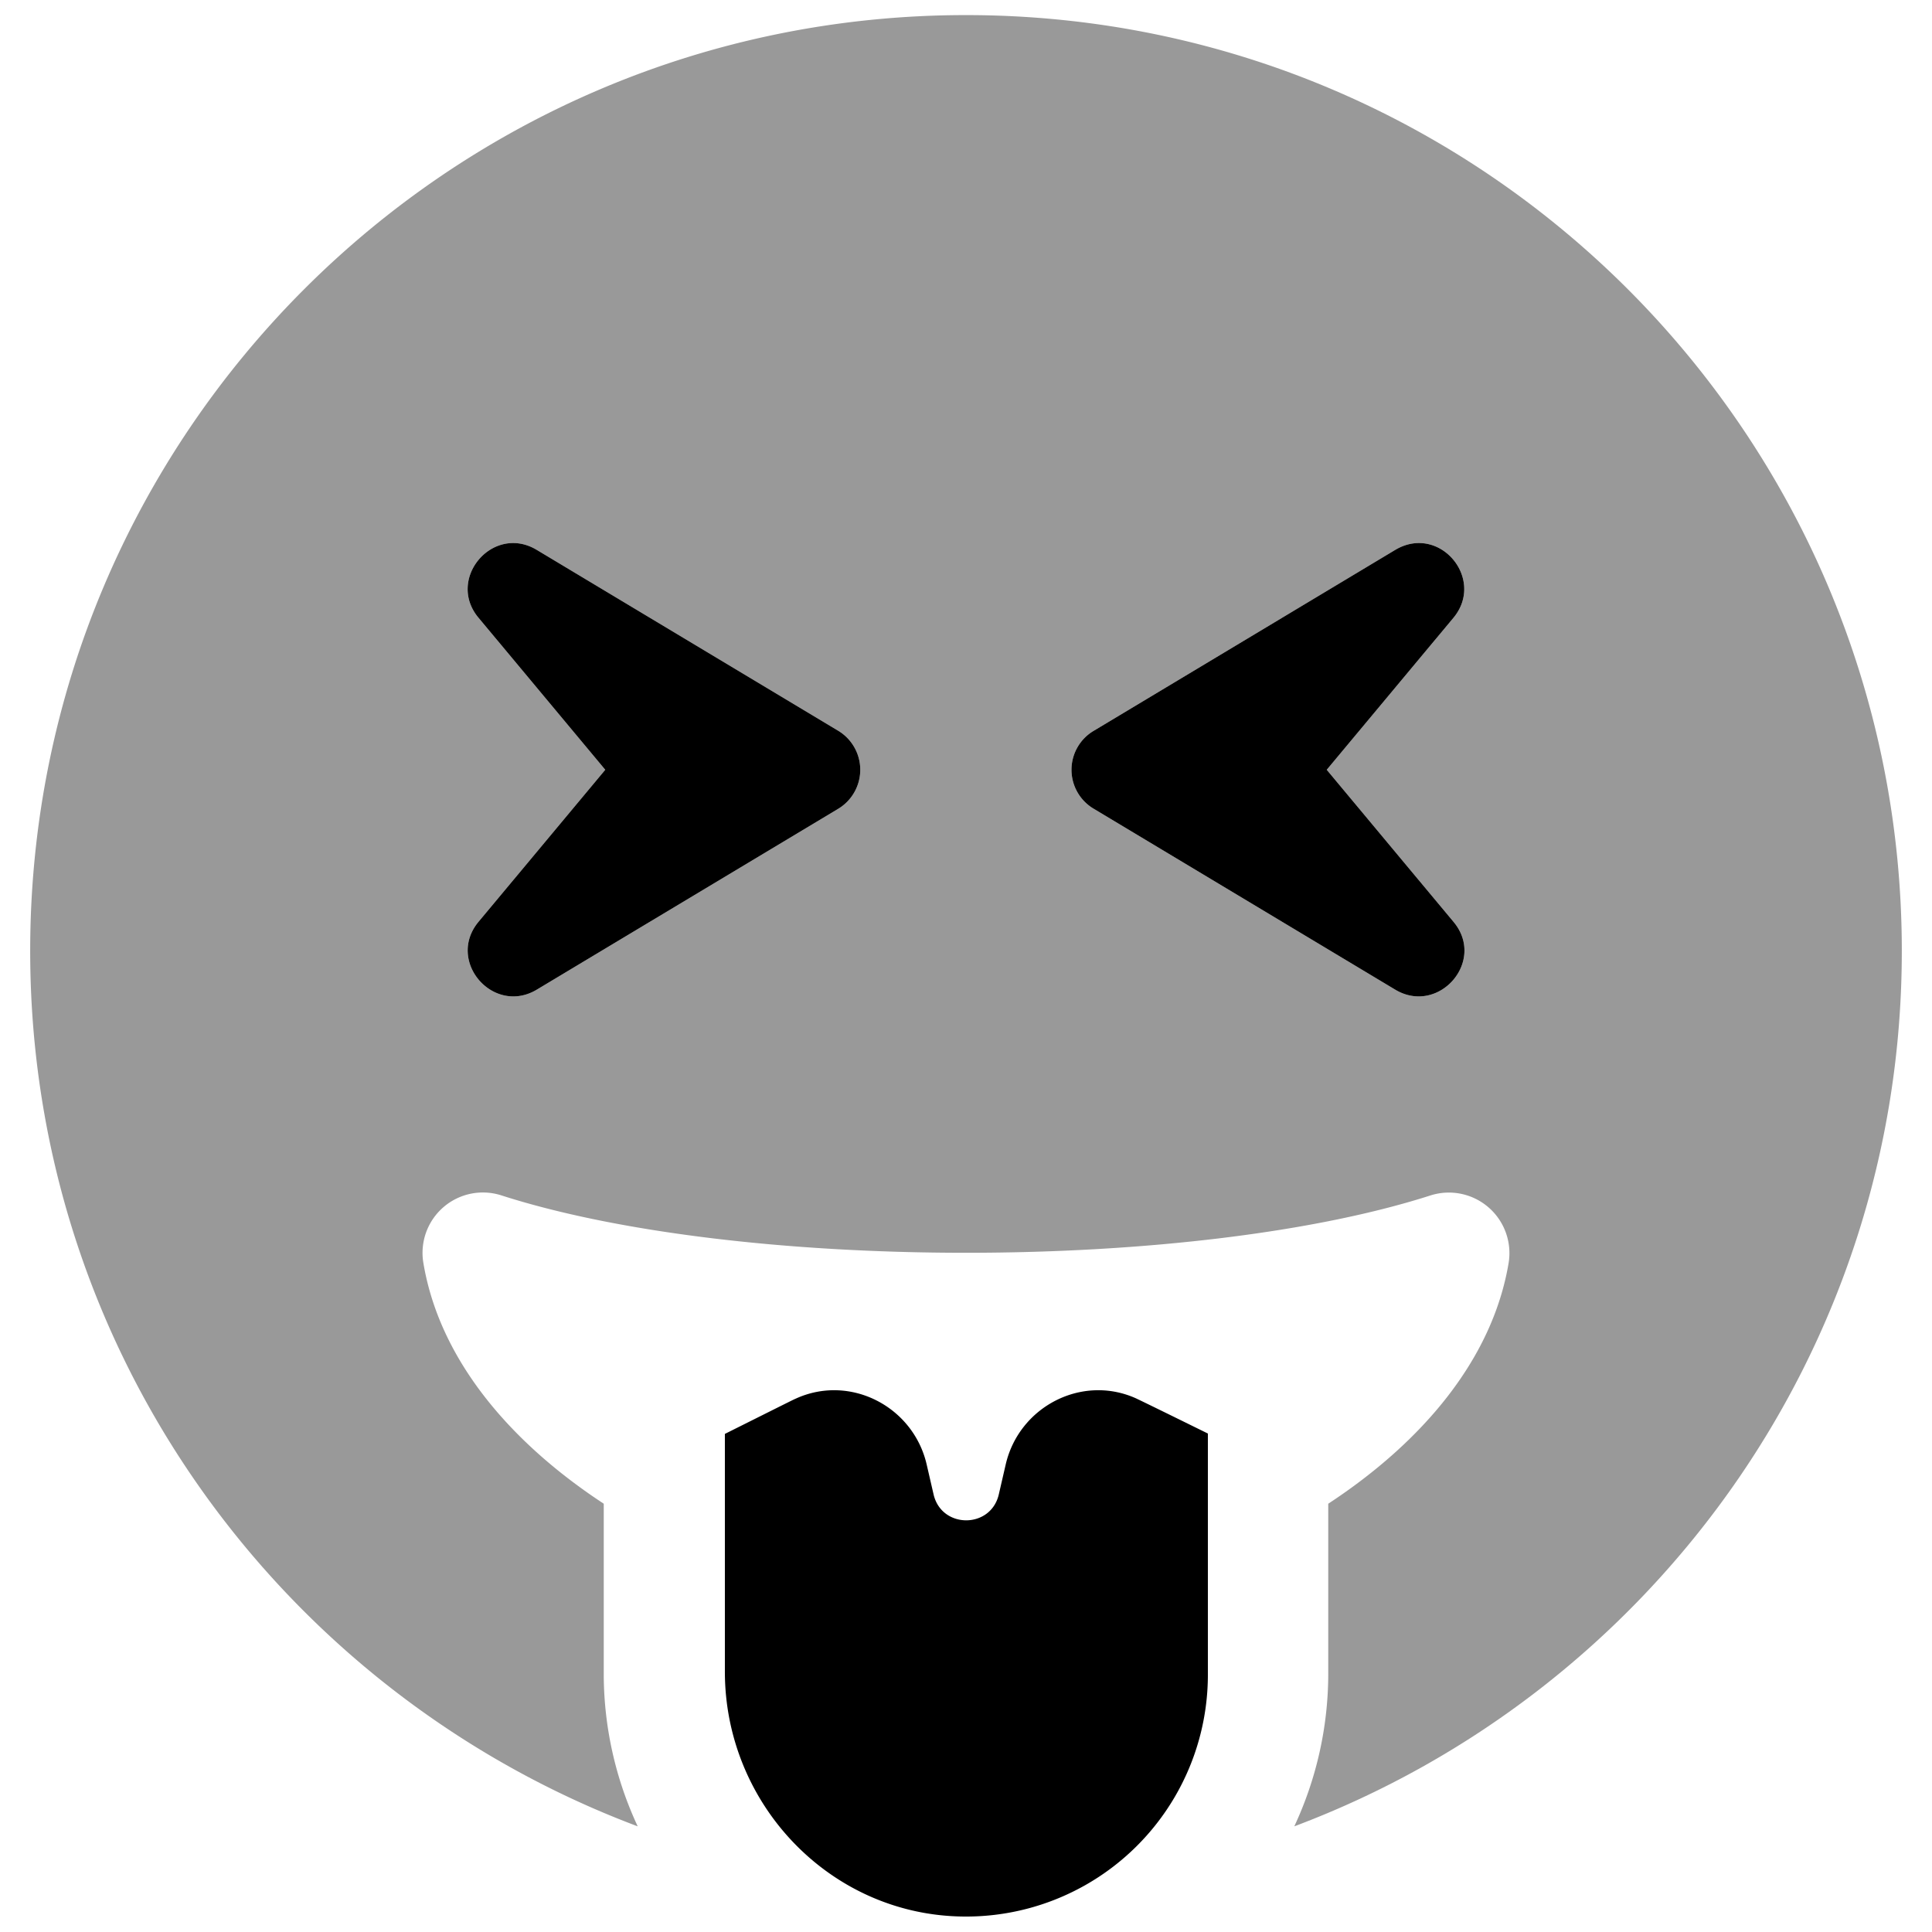
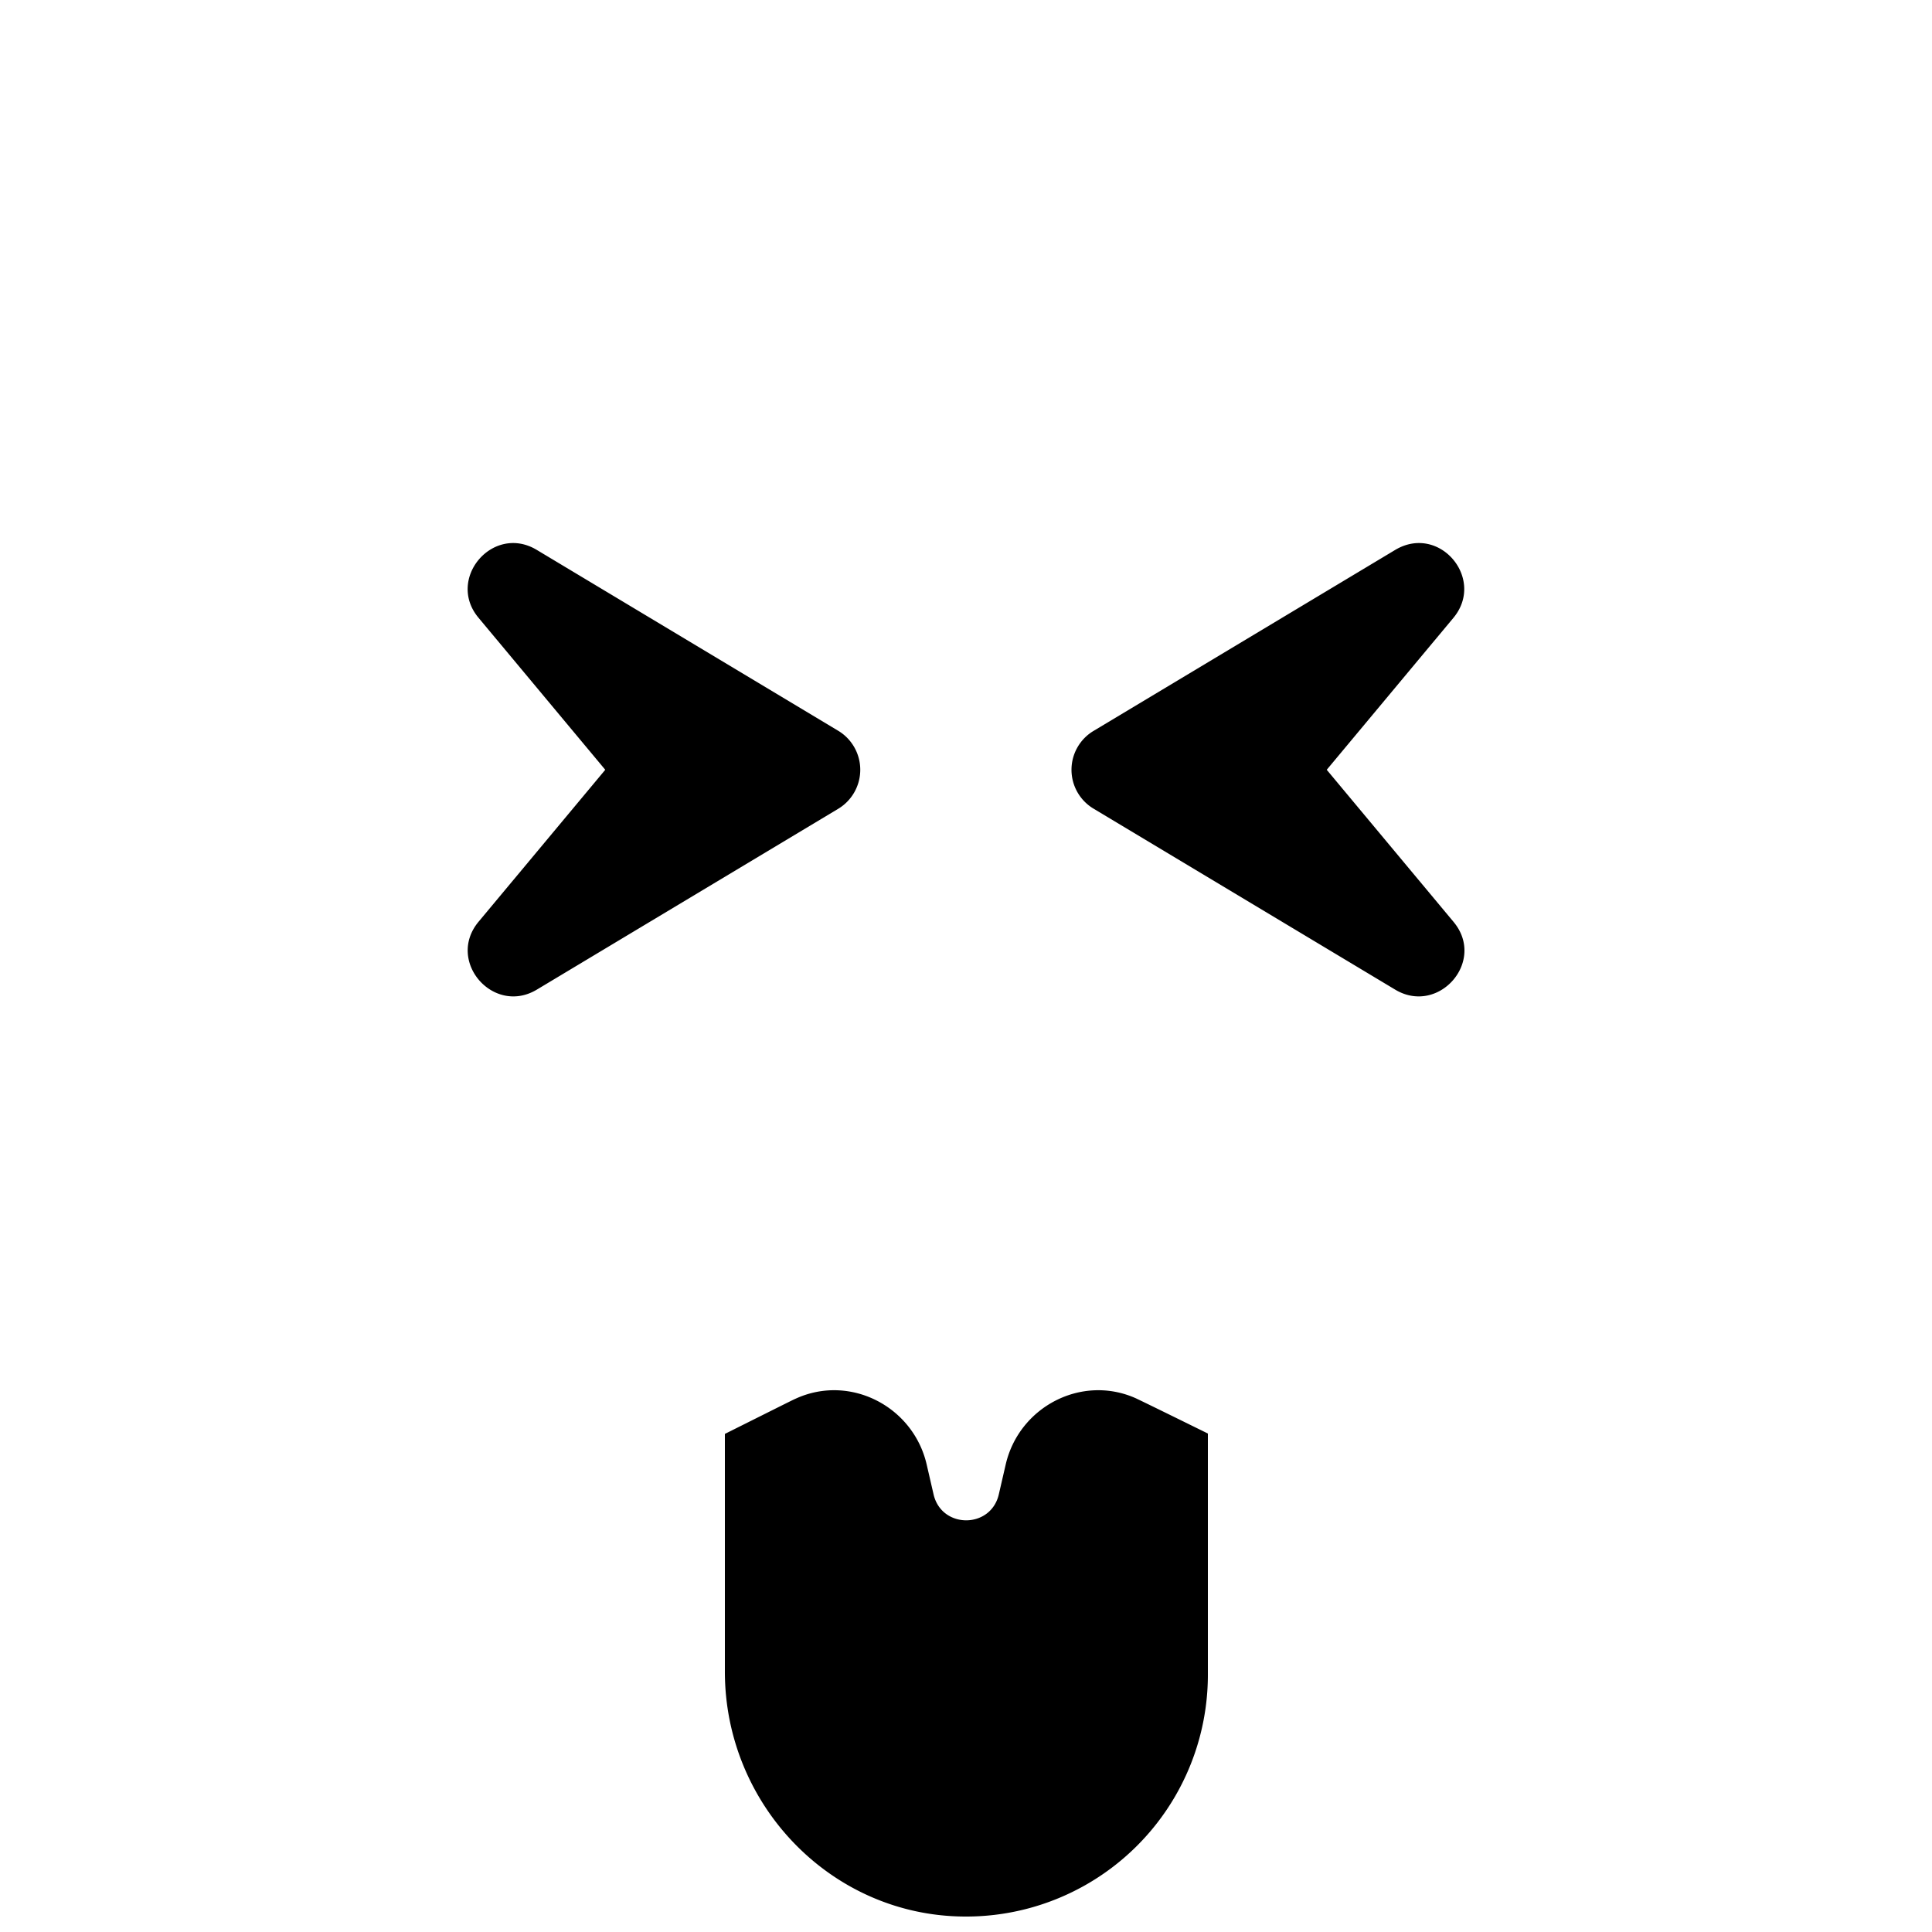
<svg xmlns="http://www.w3.org/2000/svg" viewBox="0 0 512 512">
  <defs>
    <style>.fa-secondary{opacity:.4}</style>
  </defs>
-   <path d="M256 4C119 4 8 115 8 252c0 106.3 67 196.7 161 232a95.67 95.67 0 0 1-9-40v-45.5c-24.7-16.2-43.5-38.1-47.8-63.8a16 16 0 0 1 20.7-17.9C163.1 326.5 208 332 256 332s92.9-5.5 123.1-15.2a16.05 16.05 0 0 1 20.7 17.9c-4.3 25.7-23.1 47.6-47.8 63.8V444a95.67 95.67 0 0 1-9 40c94-35.3 161-125.7 161-232C504 115 393 4 256 4zm-33.8 210.3l-80 48c-11.5 6.8-24-7.6-15.4-18l33.6-40.3-33.6-40.3c-8.6-10.3 3.8-24.9 15.4-18l80 48a12.07 12.07 0 0 1 0 20.6zm147.6 48l-80-48a12 12 0 0 1 0-20.6l80-48c11.7-6.9 23.9 7.7 15.4 18L351.6 204l33.6 40.3c8.7 10.4-3.9 24.8-15.4 18z" class="fa-secondary" />
  <path d="M222.2 193.7l-80-48c-11.6-6.9-24 7.7-15.4 18l33.6 40.3-33.6 40.3c-8.6 10.4 3.9 24.8 15.4 18l80-48a12.07 12.07 0 0 0 0-20.6zm44.3 194.5l-1.8 7.8c-2.1 9.2-15.2 9.2-17.3 0l-1.8-7.8c-3.5-15.4-20.2-24.1-34.6-17.6-.9.4.3-.2-18.9 9.4v63c0 35.2 28 64.5 63.1 64.9a64.07 64.07 0 0 0 64.9-64v-64c-19.5-9.6-18.2-8.9-19-9.3-14.4-6.5-31.1 2.2-34.6 17.6zm118.7-143.9L351.6 204l33.6-40.3c8.5-10.3-3.7-24.9-15.4-18l-80 48a12 12 0 0 0 0 20.6l80 48c11.5 6.8 24.1-7.6 15.4-18z" class="fa-primary" />
</svg>